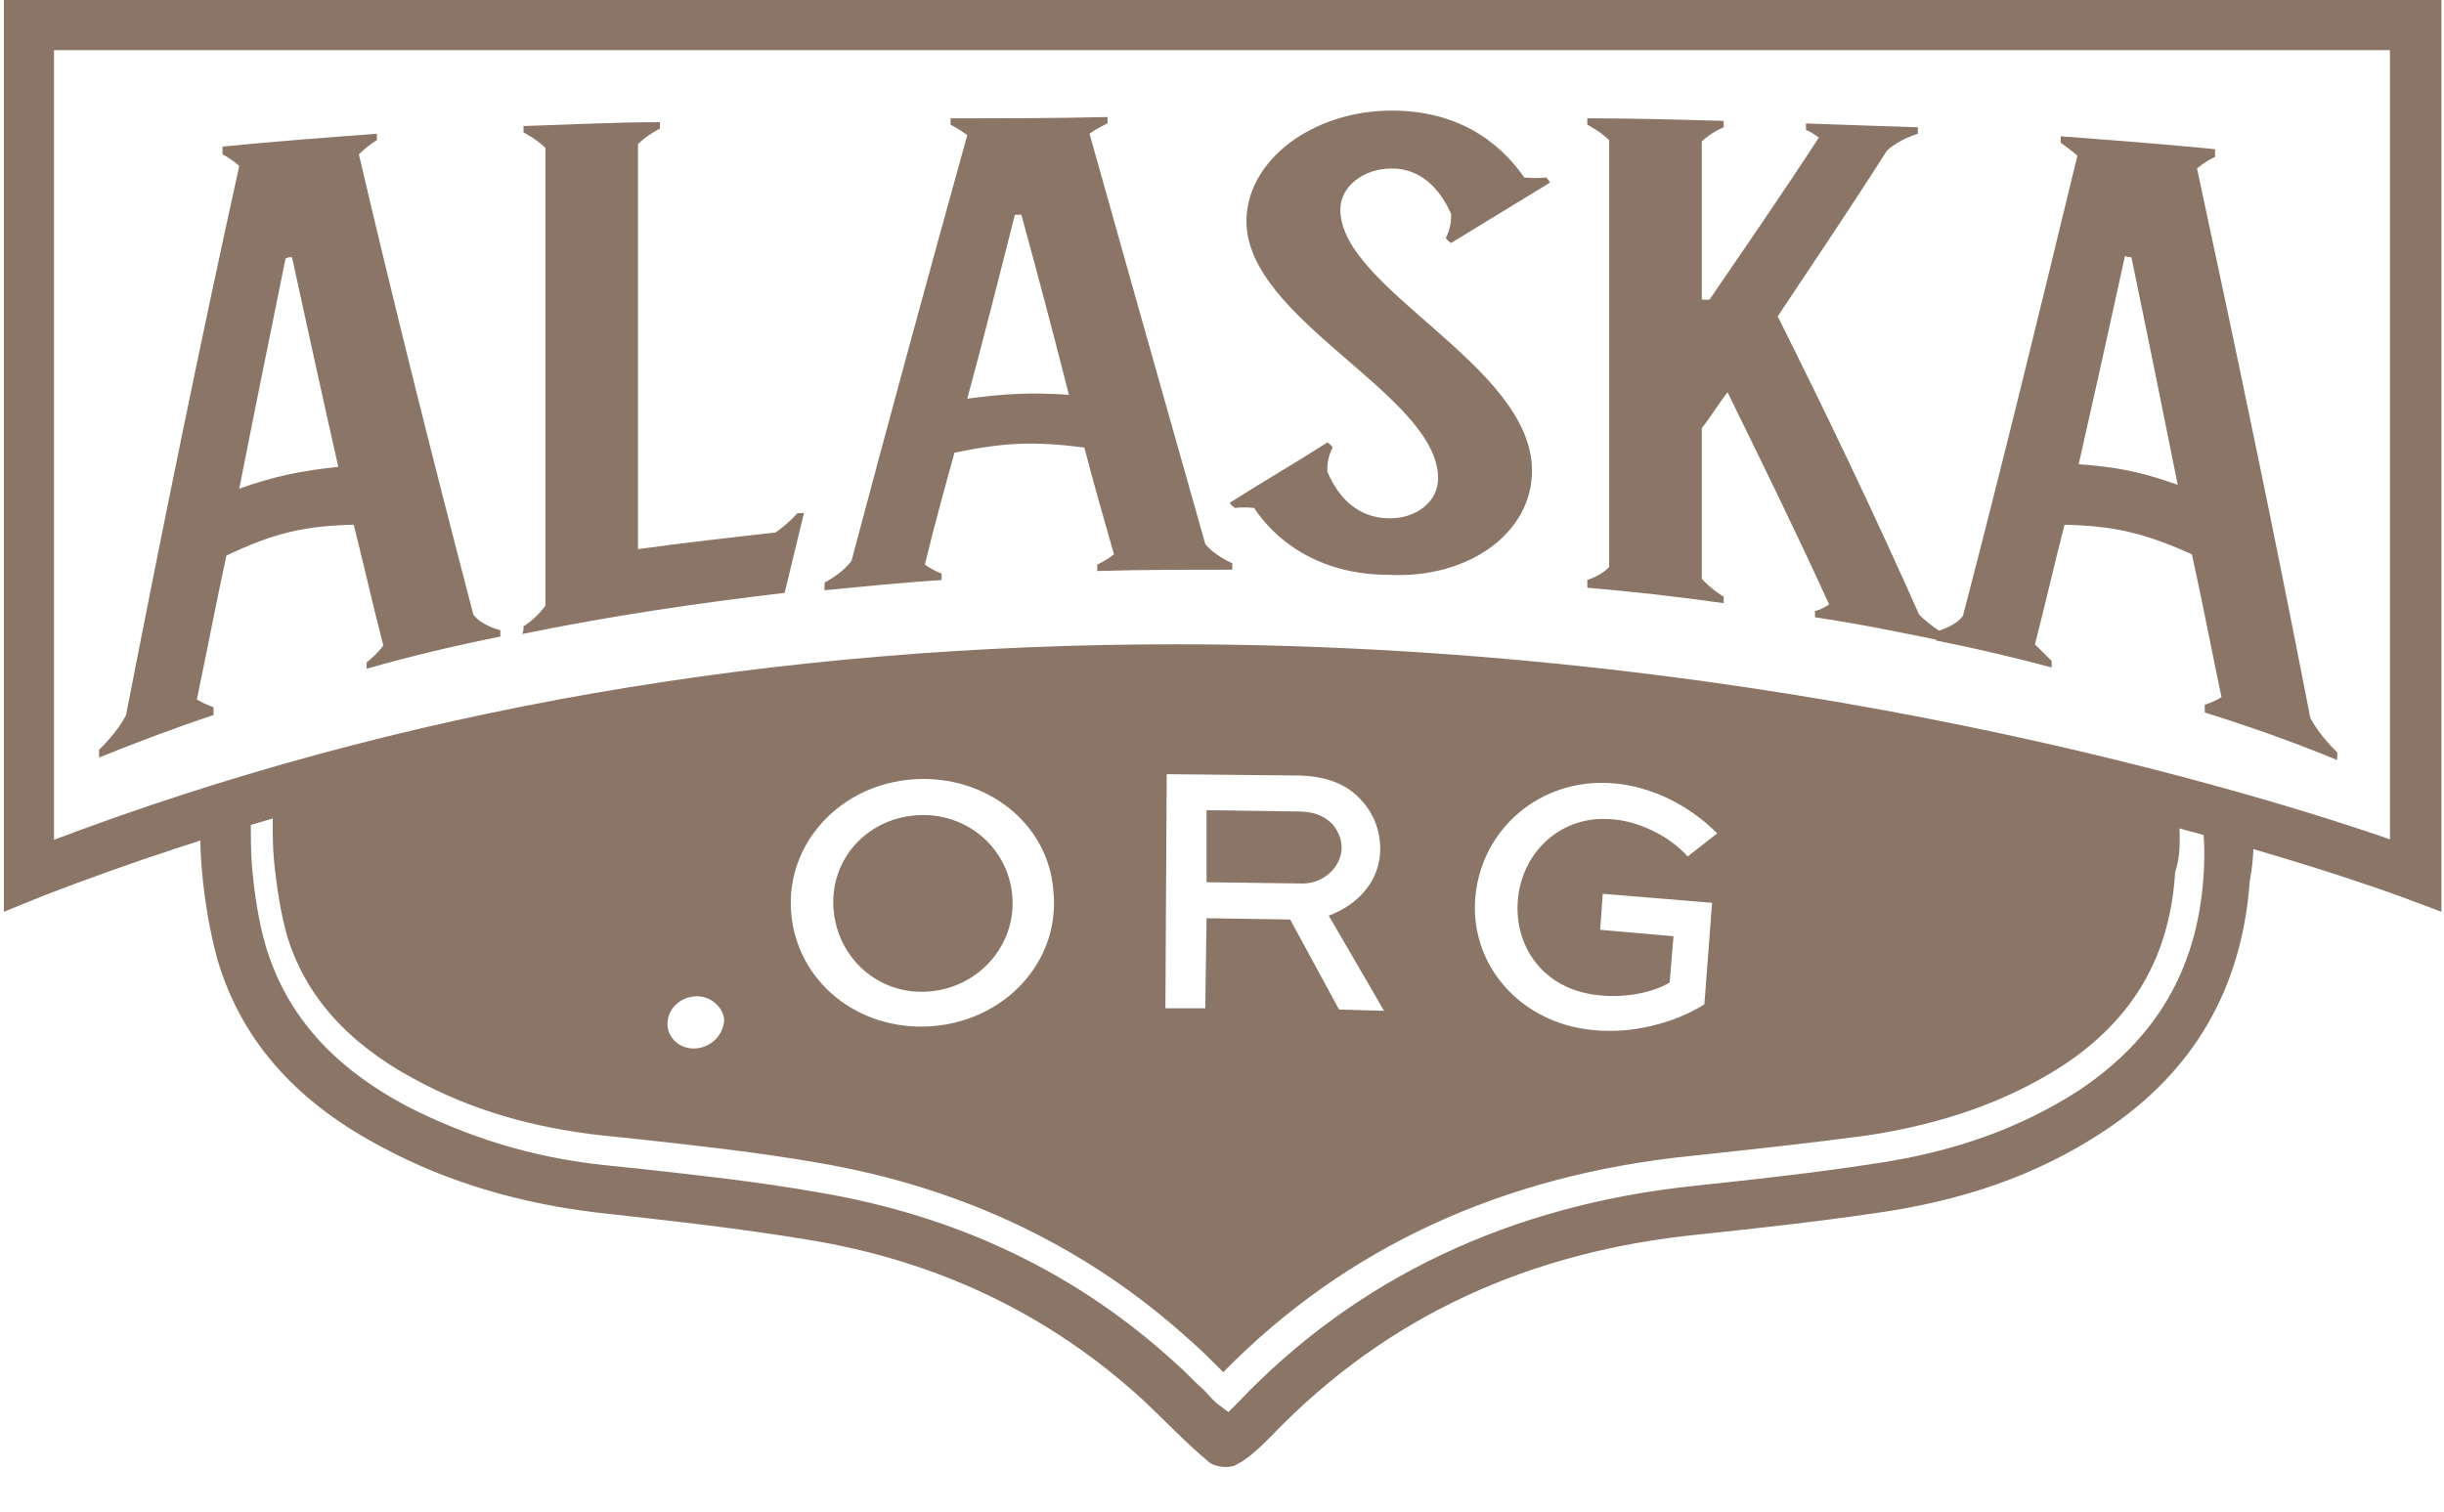
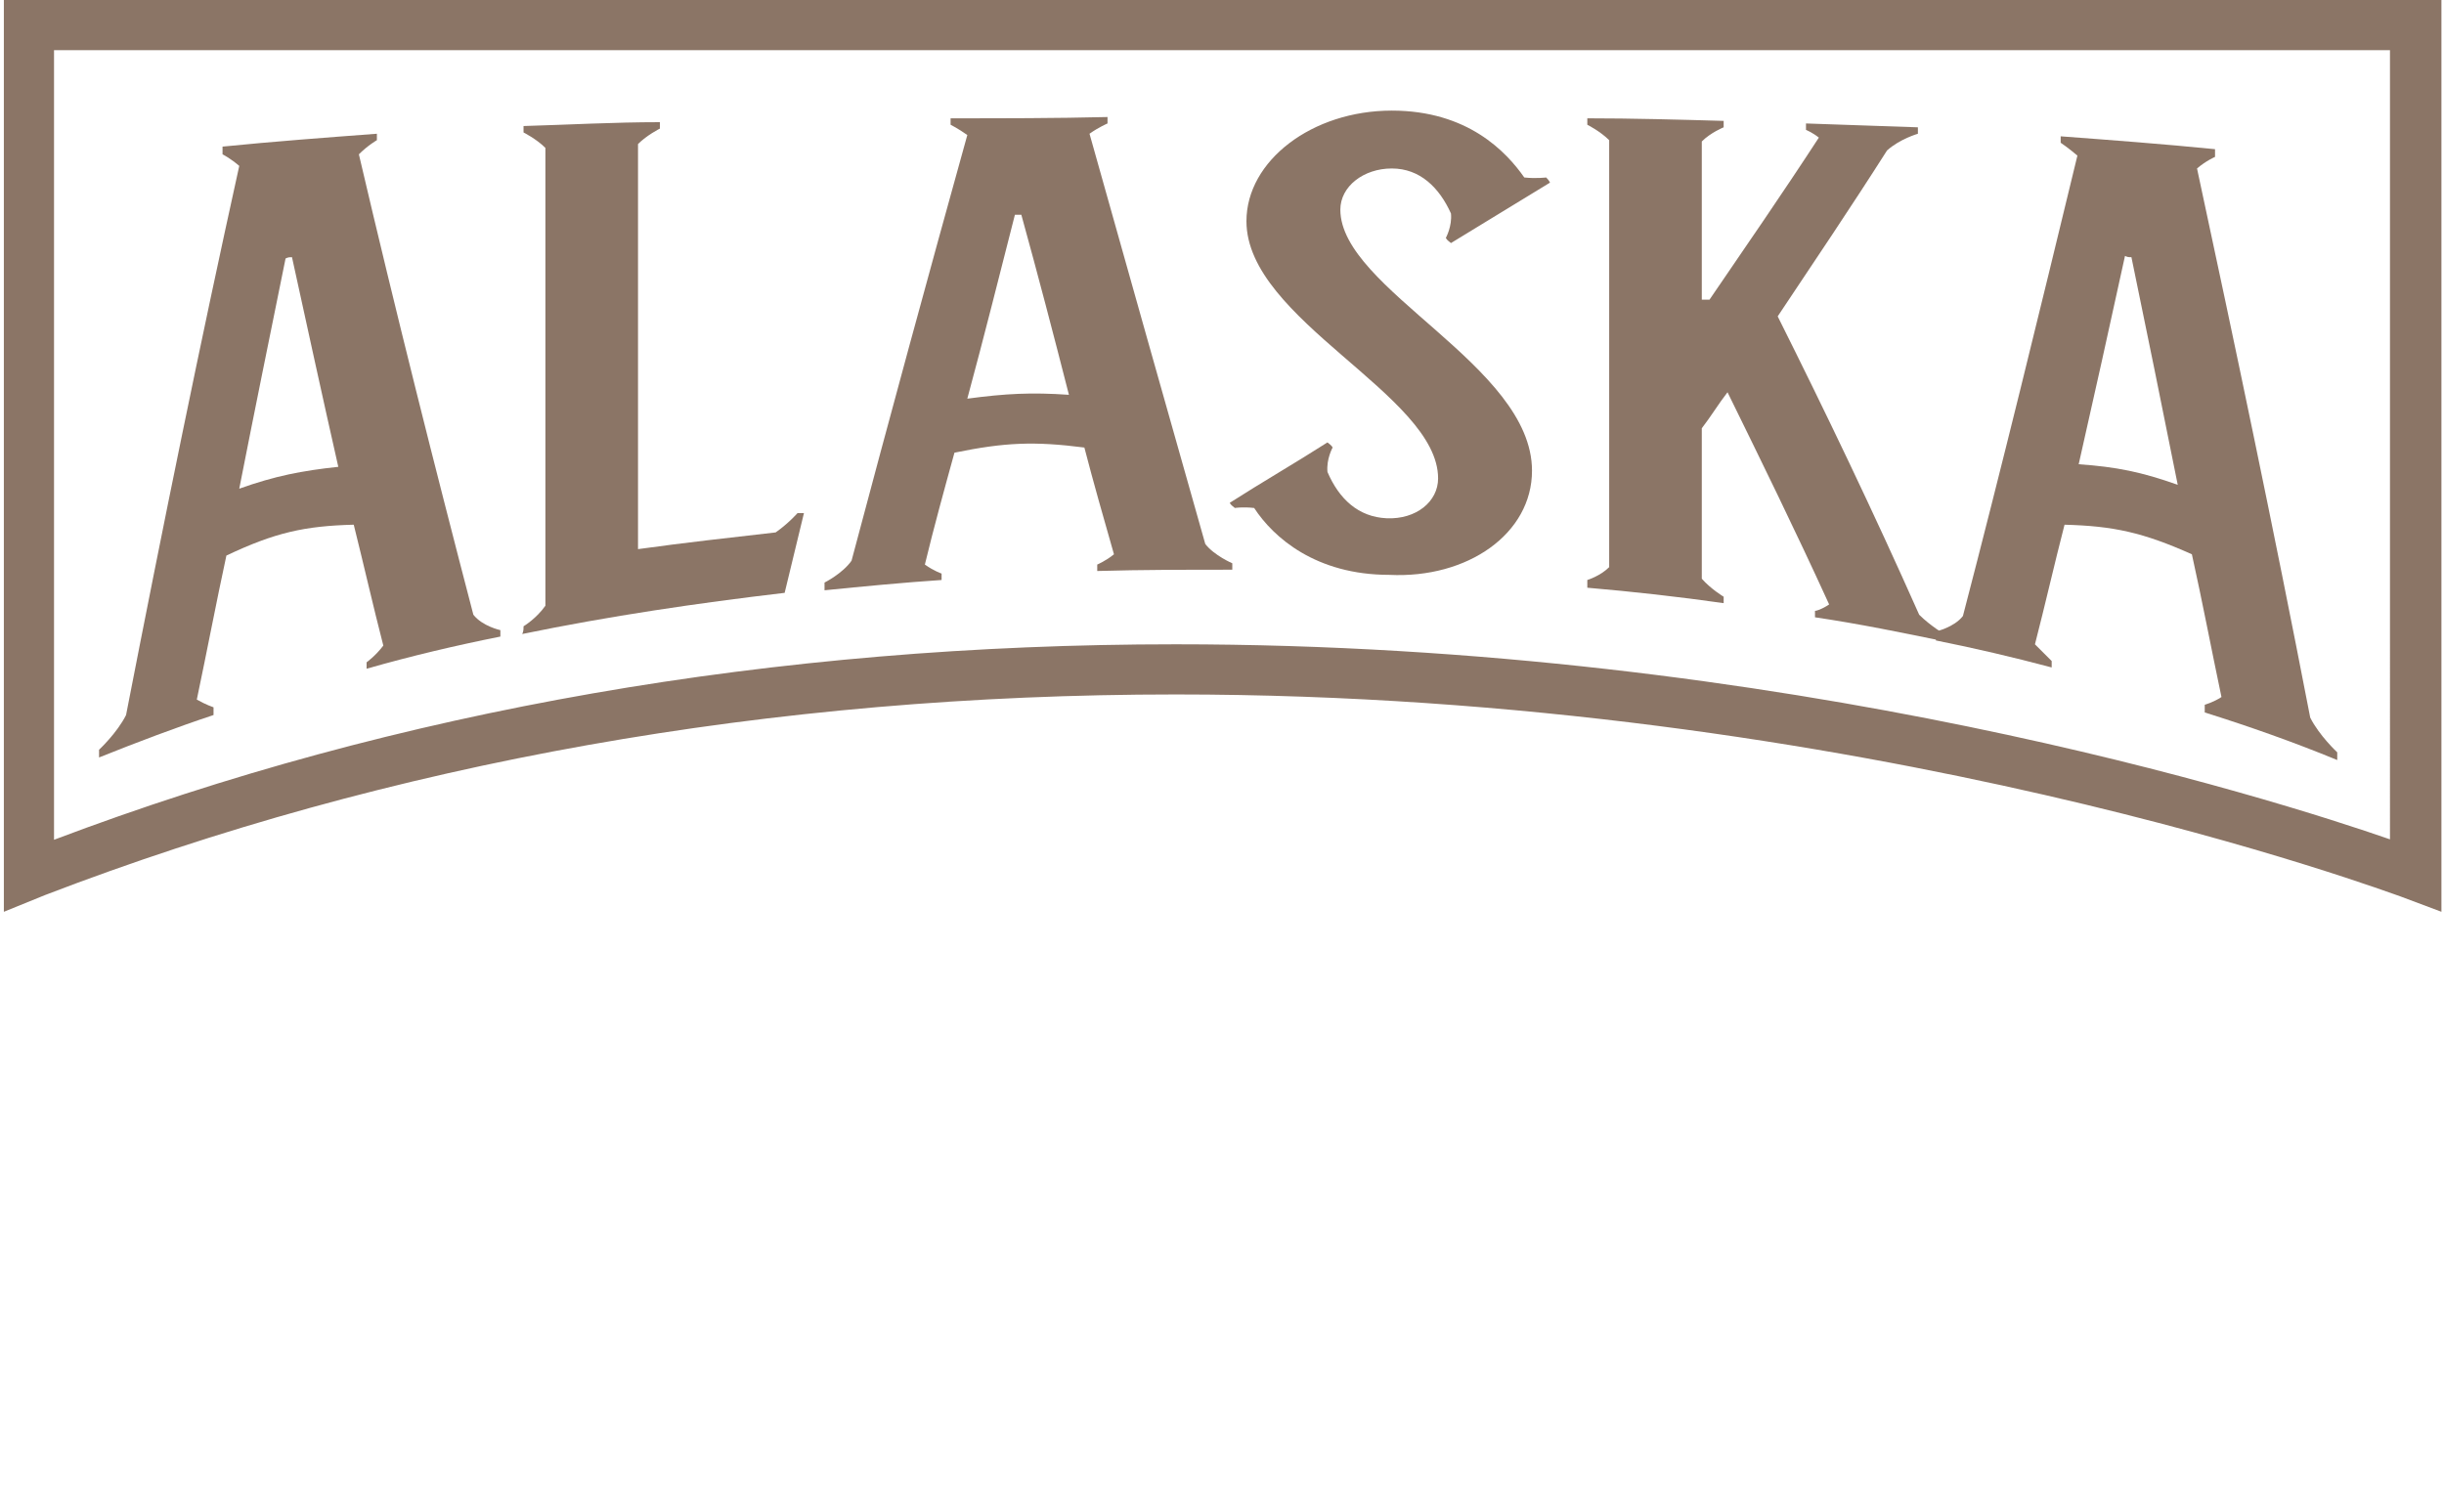
<svg xmlns="http://www.w3.org/2000/svg" xmlns:xlink="http://www.w3.org/1999/xlink" version="1.1" id="Layer_1" x="0px" y="0px" width="190px" height="117.6px" viewBox="0 0 190 117.6" style="enable-background:new 0 0 190 117.6;" xml:space="preserve">
  <style type="text/css">
	.st0{clip-path:url(#SVGID_2_);}
	.st1{fill:#8B7566;}
	.st2{fill:none;stroke:#7C5C47;stroke-width:2.984;stroke-miterlimit:10;}
</style>
  <g>
    <defs>
-       <polygon id="SVGID_1_" points="190,71 161.2,59.7 90.8,51.2 67.1,53.1 32.6,57.5 0,69.1 22.1,116.2 171.9,113.7   " />
-     </defs>
+       </defs>
    <clipPath id="SVGID_2_">
      <use xlink:href="#SVGID_1_" style="overflow:visible;" />
    </clipPath>
    <g class="st0">
      <path class="st1" d="M71.2,63.4c-3.9,0.3-6.7,3.5-6.4,7.3c0.3,3.8,3.5,6.7,7.4,6.4c3.9-0.3,6.8-3.6,6.5-7.4    C78.4,65.9,75.1,63.1,71.2,63.4z" />
      <path class="st1" d="M169.4,63.7l0-1.1l0-15.2c0-22,0-25.2,0.1-55.1c0-1.9-0.1-3.7-0.2-5.2l-1.5-0.1c-4.4-0.3-8.9-0.6-13.2-0.7    c-10.1-0.2-19.7-1.8-27.8-3.3c-9.2-1.7-21-4.7-31.4-12.5c-7.1,4.7-10.6,6.7-18,8.9c-5.5,1.6-11.1,2.8-16.4,3.9    c-10.5,2.2-21.2,2.6-31.5,3l-3.4,0.1c-1.5,0.1-3.1,0.2-4.6,0.3c-0.1,2.1-0.2,4-0.2,5.9c-0.1,28.1-0.1,28.7-0.1,49.9l0,19.2    c0,0.6,0,1.2,0,1.7c0,1.3,0,2.5,0.1,3.5c0.2,2,0.5,4,1,5.8c1.4,4.7,4.7,8.4,9.9,11.2c4.4,2.4,9.2,3.8,14.7,4.4l2.9,0.3    c4.5,0.5,9.1,1,13.7,1.8c11.3,1.9,21.1,6.6,29.1,13.9c0.7,0.6,1.4,1.3,2,1.9l0.1,0.1c0.1,0.1,0.3,0.3,0.4,0.4    c9.5-9.7,21.7-15.3,36.2-16.8c4.7-0.5,9.3-1,13.8-1.6c6-0.9,11-2.7,15.2-5.4c5.5-3.6,8.4-8.5,8.8-15.1    C169.5,66.7,169.5,65.3,169.4,63.7z M54.3,81.5c-1.2,0.2-2.3-0.6-2.4-1.7c-0.1-1.1,0.7-2.1,1.9-2.3c1.2-0.2,2.3,0.6,2.5,1.7    C56.3,80.3,55.5,81.3,54.3,81.5z M72.4,79.8c-5.7,0.4-10.5-3.5-10.9-8.9c-0.4-5.3,3.8-9.9,9.5-10.3c5.7-0.4,10.6,3.5,10.9,8.8    C82.4,74.8,78.1,79.4,72.4,79.8z M104.1,78.5l-3.8-7l-6.5-0.1l-0.1,7l-3.1,0l0.1-18.2l10,0.1c2.4,0,4.1,0.7,5.2,2    c0.9,1,1.4,2.3,1.4,3.7c0,2.4-1.6,4.3-4,5.2l4.3,7.4L104.1,78.5z M124.4,77.4c1.9,0.2,4.1-0.2,5.4-1l0.3-3.6l-5.7-0.5l0.2-2.8    l8.5,0.7l-0.6,7.9c-2.4,1.5-5.7,2.3-8.6,2c-5.7-0.5-9.7-5.1-9.2-10.4s5.1-9.2,10.6-8.8c2.9,0.2,5.9,1.6,8.2,3.9l-2.3,1.8    c-1.4-1.6-3.9-2.8-6-2.9c-3.9-0.3-6.9,2.6-7.2,6.3C117.7,73.5,119.9,77,124.4,77.4z" />
      <path class="st1" d="M104.3,65.9c0-0.7-0.3-1.3-0.7-1.8c-0.9-0.9-1.9-1-2.8-1L93.8,63l0,5.6l7.5,0.1    C102.9,68.7,104.3,67.4,104.3,65.9z" />
    </g>
    <g class="st0">
      <path class="st1" d="M175.2,62.6c0.1-35.6,0.1-34.6,0.1-70.3c0-2.3-0.1-4.7-0.3-7c-0.1-1.8-2-3.7-3.9-3.8    c-5.5-0.4-10.9-0.8-16.4-0.9c-9.1-0.2-18-1.5-26.8-3.2c-10.8-2-21.3-5.3-30.1-12.4c-0.6-0.5-1.4-0.6-2.8-1.1    c-9.5,6.3-12.1,7.9-19.1,10c-5.2,1.5-10.6,2.7-16,3.8c-11.2,2.3-22.5,2.6-33.9,3c-2.3,0.1-4.7,0.3-7,0.6c-1.3,0.1-2.9,1.9-3,3.2    c-0.1,2.7-0.3,5.5-0.3,8.2c-0.1,35.3-0.1,33.9-0.1,69.1c0,2-0.1,3.9,0.1,5.9c0.2,2.3,0.6,4.7,1.2,6.9c2,6.8,6.7,11.4,12.8,14.6    c5.2,2.8,10.9,4.4,16.8,5.1c5.4,0.6,10.9,1.2,16.3,2.1c9.9,1.6,18.7,5.7,26.1,12.5c1.7,1.6,3.3,3.3,5.1,4.8    c0.5,0.4,1.6,0.5,2.1,0.2c1-0.5,1.9-1.4,2.7-2.2c9.1-9.5,20.3-14.4,33.2-15.7c4.7-0.5,9.3-1,14-1.7c6.3-0.9,12.2-2.8,17.5-6.3    c7-4.6,10.8-11.1,11.4-19.5C175.3,66.5,175.2,64.6,175.2,62.6z M171.3,68.2c-0.5,7.2-3.7,12.6-9.7,16.6c-4.5,2.9-9.7,4.8-16,5.7    c-4.5,0.7-9.1,1.2-13.8,1.7c-14.4,1.5-26.4,7.2-35.6,16.9l-0.7,0.7l-0.8-0.6c-0.4-0.3-0.7-0.7-1.1-1.1l-0.1-0.1    c-0.7-0.6-1.3-1.3-2-1.9C83.8,99,74.4,94.5,63.5,92.7c-4.5-0.8-9.1-1.3-13.6-1.8L47,90.6c-5.7-0.6-10.7-2.2-15.4-4.6    c-5.8-3.1-9.3-7.1-10.9-12.3c-0.6-2-0.9-4.1-1.1-6.2c-0.1-1.2-0.1-2.4-0.1-3.8c0-0.6,0-1.1,0-1.7l0-19.2c0-21.2,0-21.8,0.1-49.9    c0-2.2,0.1-4.4,0.2-6.8l0-0.8l0.8-0.1c1.7-0.2,3.6-0.4,5.5-0.4l3.4-0.1c10.2-0.4,20.8-0.8,31.2-3c5.2-1.1,10.8-2.3,16.3-3.9    c6.9-2,10.2-3.9,18-9l0.6-0.4l0.5,0.4c10.2,7.9,22,10.9,31.1,12.6c8,1.5,17.5,3.1,27.4,3.2c4.4,0.1,8.9,0.4,13.3,0.7l3.2,0.2    l0,0.8c0.1,1.5,0.2,3.8,0.2,6.1c0,29.8,0,33.1-0.1,55.1l0,15.2l0,1.1C171.4,65.3,171.4,66.8,171.3,68.2z" />
    </g>
  </g>
  <path class="st2" d="M94.4,117.6" />
  <path class="st1" d="M0.3,0v70.9l3.2-1.3C30.3,59.3,59.9,54,91.4,54c53.6,0,94.8,15.6,95.2,15.7l3.2,1.2V0H0.3z M185.9,65.3  c-9.2-3.2-47-15.2-94.5-15.2c-31.2,0-60.5,5.1-87.2,15.2V3.9h181.6V65.3z" />
  <g>
    <path class="st1" d="M7.7,58.3c0,0,1.4-1.3,2.1-2.7c2.9-14.9,5.8-29.1,8.8-42.7c-0.7-0.6-1.3-0.9-1.3-0.9c0-0.2,0-0.4,0-0.6   c4-0.4,8-0.7,12-1c0,0.2,0,0.4,0,0.5c0,0-0.7,0.4-1.4,1.1c2.9,12.4,5.9,24.3,8.9,35.8c0.7,0.9,2.1,1.2,2.1,1.2c0,0.2,0,0.3,0,0.5   c-3.5,0.7-6.9,1.5-10.4,2.5c0-0.2,0-0.4,0-0.5c0,0,0.7-0.5,1.3-1.3c-0.8-3.1-1.5-6.2-2.3-9.4c-3.8,0.1-6.1,0.6-9.9,2.4   c-0.8,3.7-1.5,7.4-2.3,11.2c0.7,0.4,1.3,0.6,1.3,0.6c0,0.2,0,0.4,0,0.6c-3,1-5.9,2.1-8.9,3.3C7.7,58.7,7.7,58.5,7.7,58.3z    M26.3,36.3c-1.2-5.3-2.4-10.8-3.6-16.3c-0.2,0-0.3,0-0.5,0.1C21,26,19.8,31.9,18.6,38C21.4,37,23.5,36.6,26.3,36.3z" />
    <path class="st1" d="M40.7,48.7c0,0,1-0.6,1.7-1.6c0-11.9,0-23.8,0-35.6c-0.7-0.7-1.7-1.2-1.7-1.2c0-0.2,0-0.3,0-0.5   c3.5-0.1,7-0.3,10.6-0.3c0,0.2,0,0.3,0,0.5c0,0-1,0.5-1.7,1.2c0,10.5,0,21,0,31.5c3.6-0.5,7.2-0.9,10.7-1.3c1-0.7,1.7-1.5,1.7-1.5   c0.2,0,0.4,0,0.5,0c-0.5,2.1-1,4.1-1.5,6.2c-6.8,0.8-13.6,1.8-20.4,3.2C40.7,49.1,40.7,48.9,40.7,48.7z" />
    <path class="st1" d="M64.1,45.3c0,0,1.4-0.7,2.1-1.7c3-11.3,6-22.3,9-33.1c-0.7-0.5-1.3-0.8-1.3-0.8c0-0.2,0-0.3,0-0.5   c4.1,0,8.1,0,12.2-0.1c0,0.2,0,0.3,0,0.5c0,0-0.7,0.3-1.4,0.8c3,10.7,6,21.3,9,31.9c0.7,0.9,2.1,1.5,2.1,1.5c0,0.2,0,0.3,0,0.5   c-3.5,0-7,0-10.5,0.1c0-0.2,0-0.3,0-0.5c0,0,0.7-0.3,1.3-0.8c-0.8-2.8-1.6-5.6-2.3-8.3c-3.9-0.5-6.2-0.4-10.1,0.4   c-0.8,2.9-1.6,5.8-2.3,8.7c0.7,0.5,1.3,0.7,1.3,0.7c0,0.2,0,0.3,0,0.5c-3,0.2-6.1,0.5-9.1,0.8C64.1,45.6,64.1,45.4,64.1,45.3z    M83.1,30.7c-1.2-4.7-2.4-9.3-3.7-14c-0.2,0-0.3,0-0.5,0c-1.2,4.7-2.4,9.5-3.7,14.3C78.2,30.6,80.2,30.5,83.1,30.7z" />
    <path class="st1" d="M97.5,39.5c-0.9-0.1-1.5,0-1.5,0c-0.1-0.1-0.3-0.2-0.4-0.4c2.5-1.6,5.1-3.1,7.6-4.7c0.1,0.1,0.3,0.2,0.4,0.4   c0,0-0.5,0.9-0.4,1.9c0.9,2.1,2.4,3.5,4.6,3.6c2.3,0.1,4-1.3,4-3.1c0-6.5-14.9-12.3-14.9-20c0-4.7,5.1-8.6,11.3-8.6   c5.9,0,8.9,3.2,10.3,5.2c0.9,0.1,1.7,0,1.7,0c0.1,0.1,0.2,0.2,0.3,0.4c-2.6,1.6-5.1,3.1-7.7,4.7c-0.1-0.1-0.3-0.2-0.4-0.4   c0,0,0.5-0.9,0.4-1.9c-0.9-2-2.4-3.5-4.6-3.5c-2.2,0-4,1.4-4,3.2c0,6.2,14.9,12.1,14.9,20.3c0,4.9-5,8.4-11.1,8.1   C102.3,44.7,99,41.8,97.5,39.5z" />
    <path class="st1" d="M123.4,45.1c0,0,1-0.3,1.7-1c0-11.1,0-22.2,0-33.2c-0.7-0.7-1.7-1.2-1.7-1.2c0-0.2,0-0.3,0-0.5   c3.5,0,7.1,0.1,10.6,0.2c0,0.2,0,0.3,0,0.5c0,0-1,0.4-1.7,1.1c0,4.1,0,8.2,0,12.3c0.2,0,0.4,0,0.6,0c2.8-4.1,5.7-8.3,8.5-12.6   c-0.5-0.4-1-0.6-1-0.6c0-0.2,0-0.3,0-0.5c2.9,0.1,5.8,0.2,8.7,0.3c0,0.2,0,0.3,0,0.5c0,0-1.4,0.4-2.4,1.3   c-2.8,4.4-5.7,8.7-8.5,12.9c3.7,7.4,7.4,15.1,11,23.2c0.9,0.9,2.1,1.6,2.1,1.6c0,0.2,0,0.3,0,0.5c-3.4-0.7-6.8-1.4-10.2-1.9   c0-0.2,0-0.3,0-0.5c0.1,0,0.5-0.1,1.1-0.5c-2.6-5.7-5.3-11.2-7.9-16.5c-0.7,0.9-1.3,1.9-2,2.8c0,3.9,0,7.8,0,11.7   c0.7,0.8,1.7,1.4,1.7,1.4c0,0.2,0,0.3,0,0.5c-3.5-0.5-7.1-0.9-10.6-1.2C123.4,45.4,123.4,45.3,123.4,45.1z" />
    <path class="st1" d="M150.5,49.1c0,0,1.4-0.3,2.1-1.2c3-11.5,5.9-23.4,8.9-35.8c-0.7-0.6-1.3-1-1.3-1c0-0.2,0-0.4,0-0.5   c4,0.3,8,0.6,12,1c0,0.2,0,0.4,0,0.6c0,0-0.7,0.3-1.4,0.9c2.9,13.5,5.9,27.7,8.8,42.7c0.7,1.4,2.1,2.7,2.1,2.7c0,0.2,0,0.4,0,0.6   c-3.4-1.4-6.8-2.6-10.3-3.7c0-0.2,0-0.4,0-0.6c0,0,0.7-0.2,1.3-0.6c-0.8-3.8-1.5-7.5-2.3-11.1c-3.8-1.7-6.1-2.2-9.9-2.3   c-0.8,3.1-1.5,6.2-2.3,9.3c0.7,0.7,1.3,1.3,1.3,1.3c0,0.2,0,0.4,0,0.5c-3-0.8-6-1.5-9-2.1C150.5,49.5,150.5,49.3,150.5,49.1z    M169.3,37.7c-1.2-6-2.4-11.9-3.6-17.7c-0.2,0-0.3,0-0.5-0.1c-1.2,5.5-2.4,10.9-3.6,16.2C164.5,36.3,166.5,36.7,169.3,37.7z" />
  </g>
</svg>